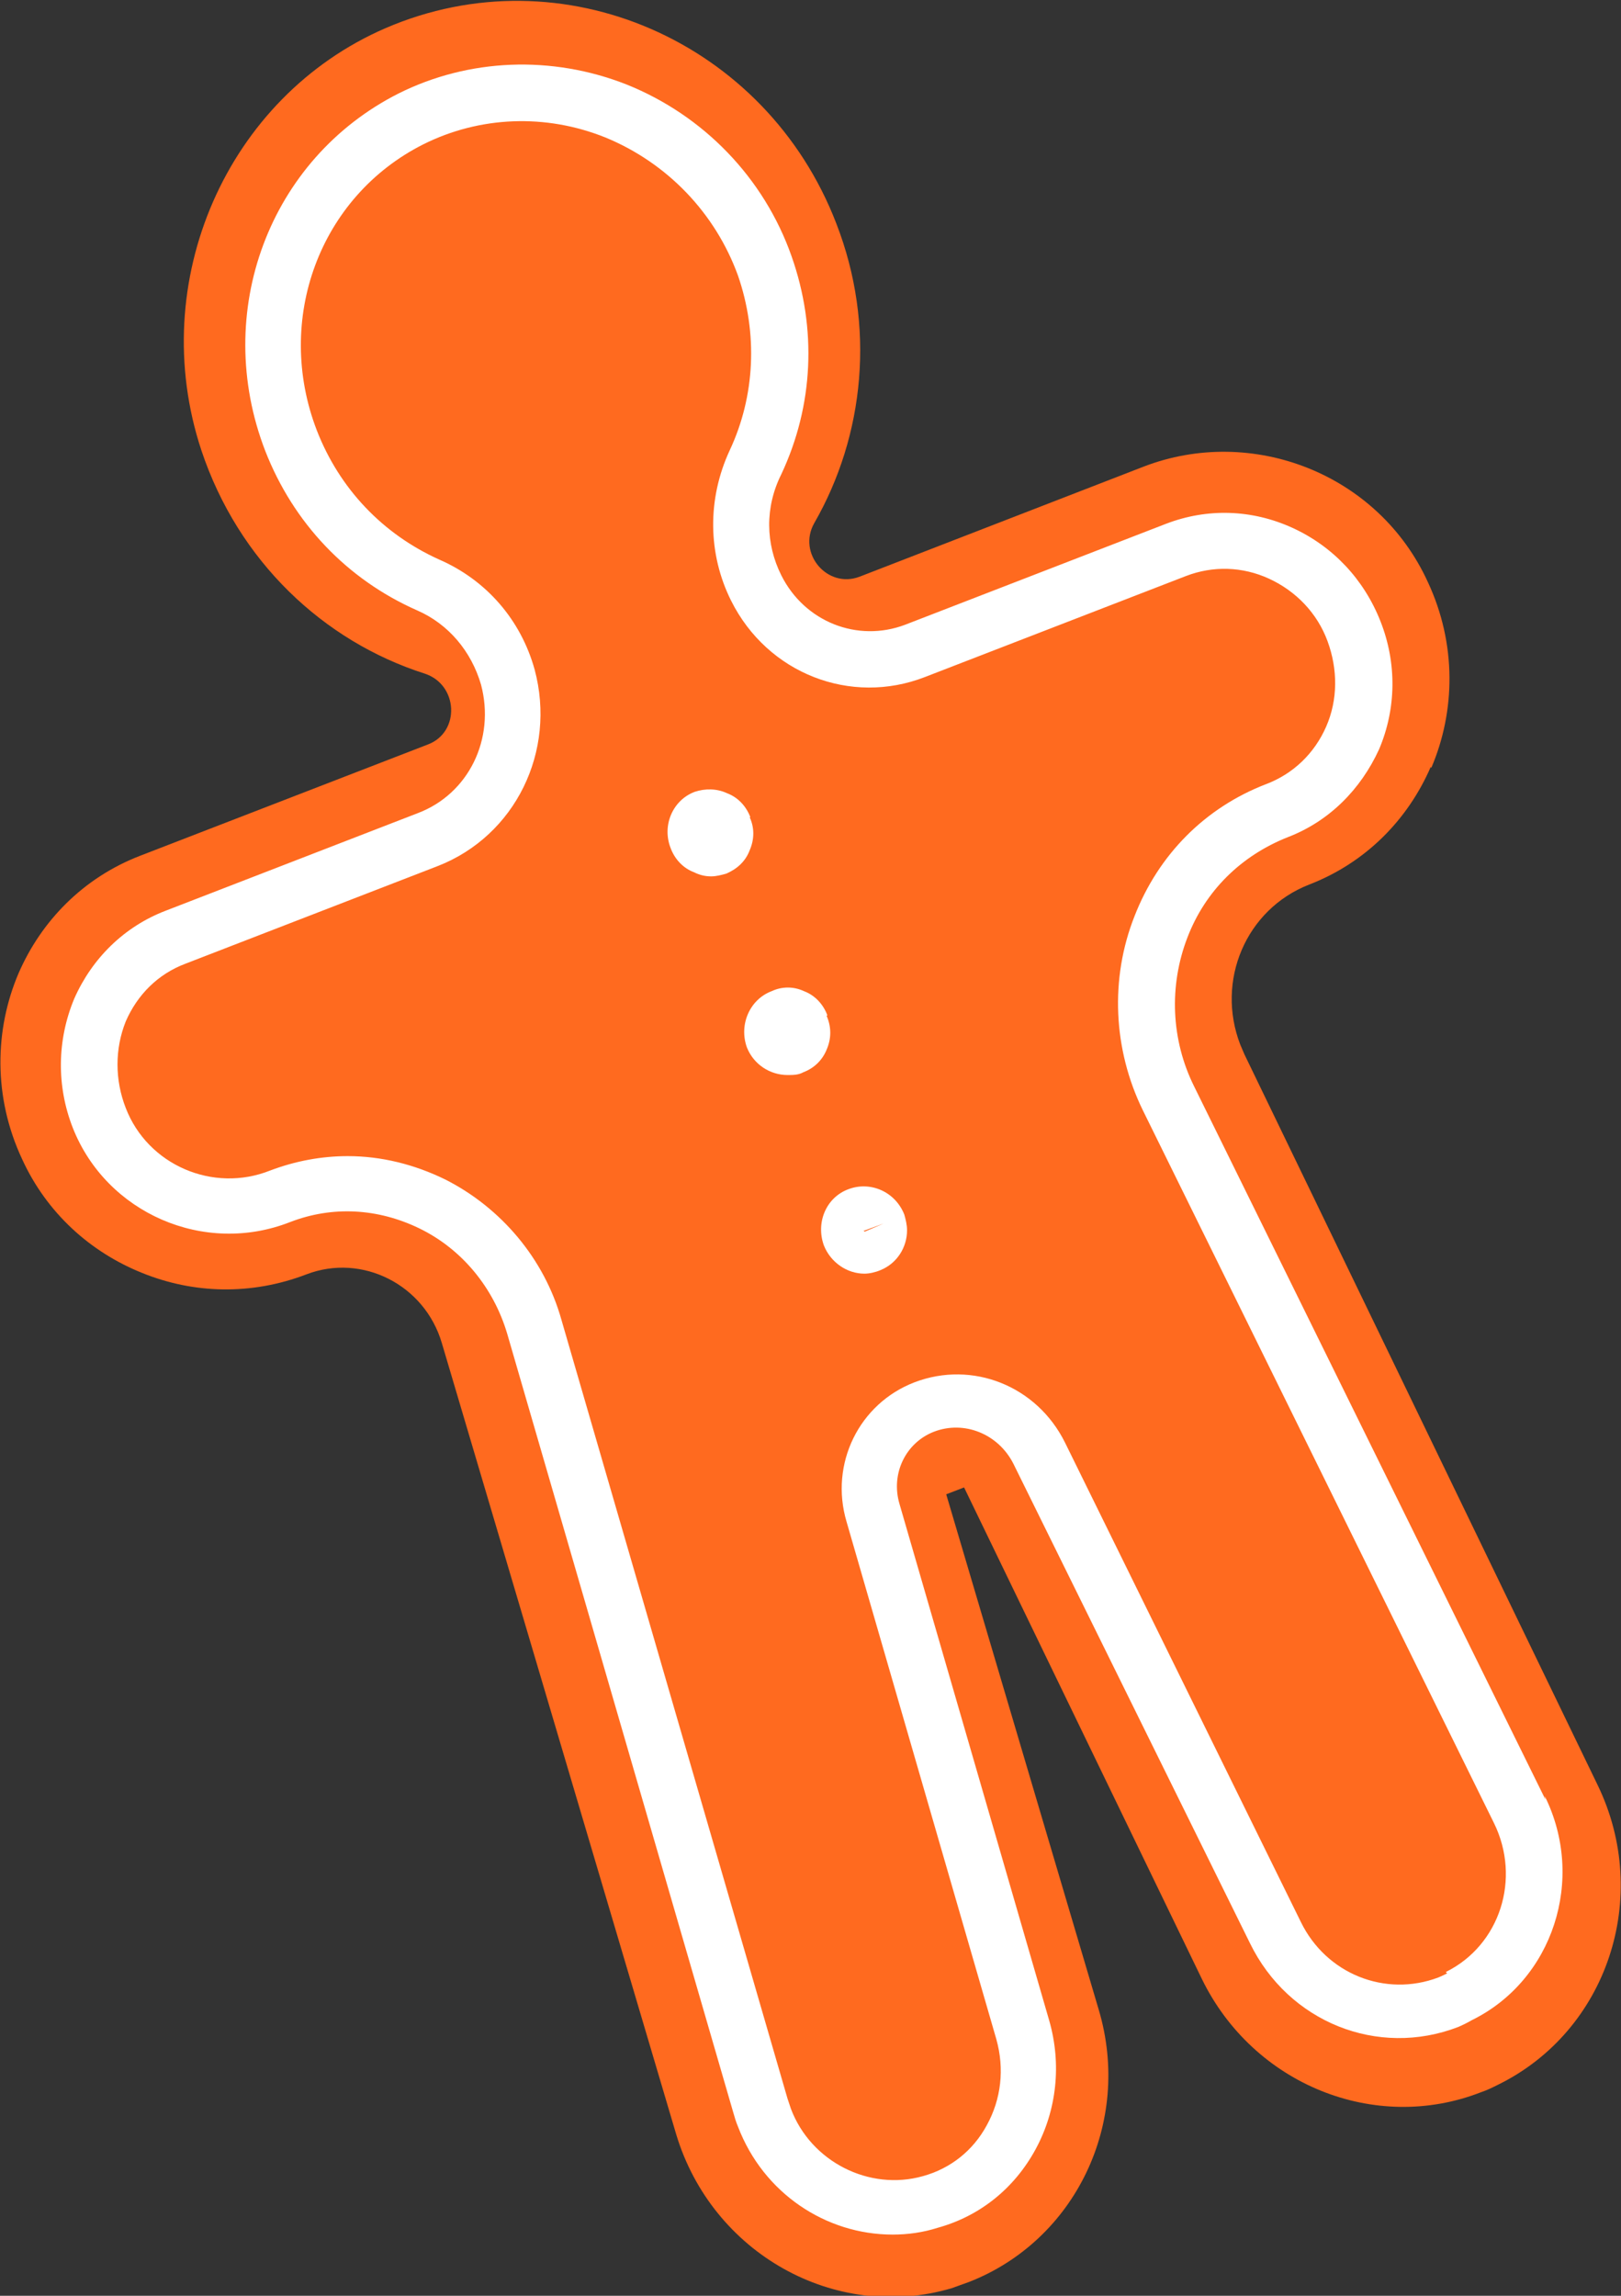
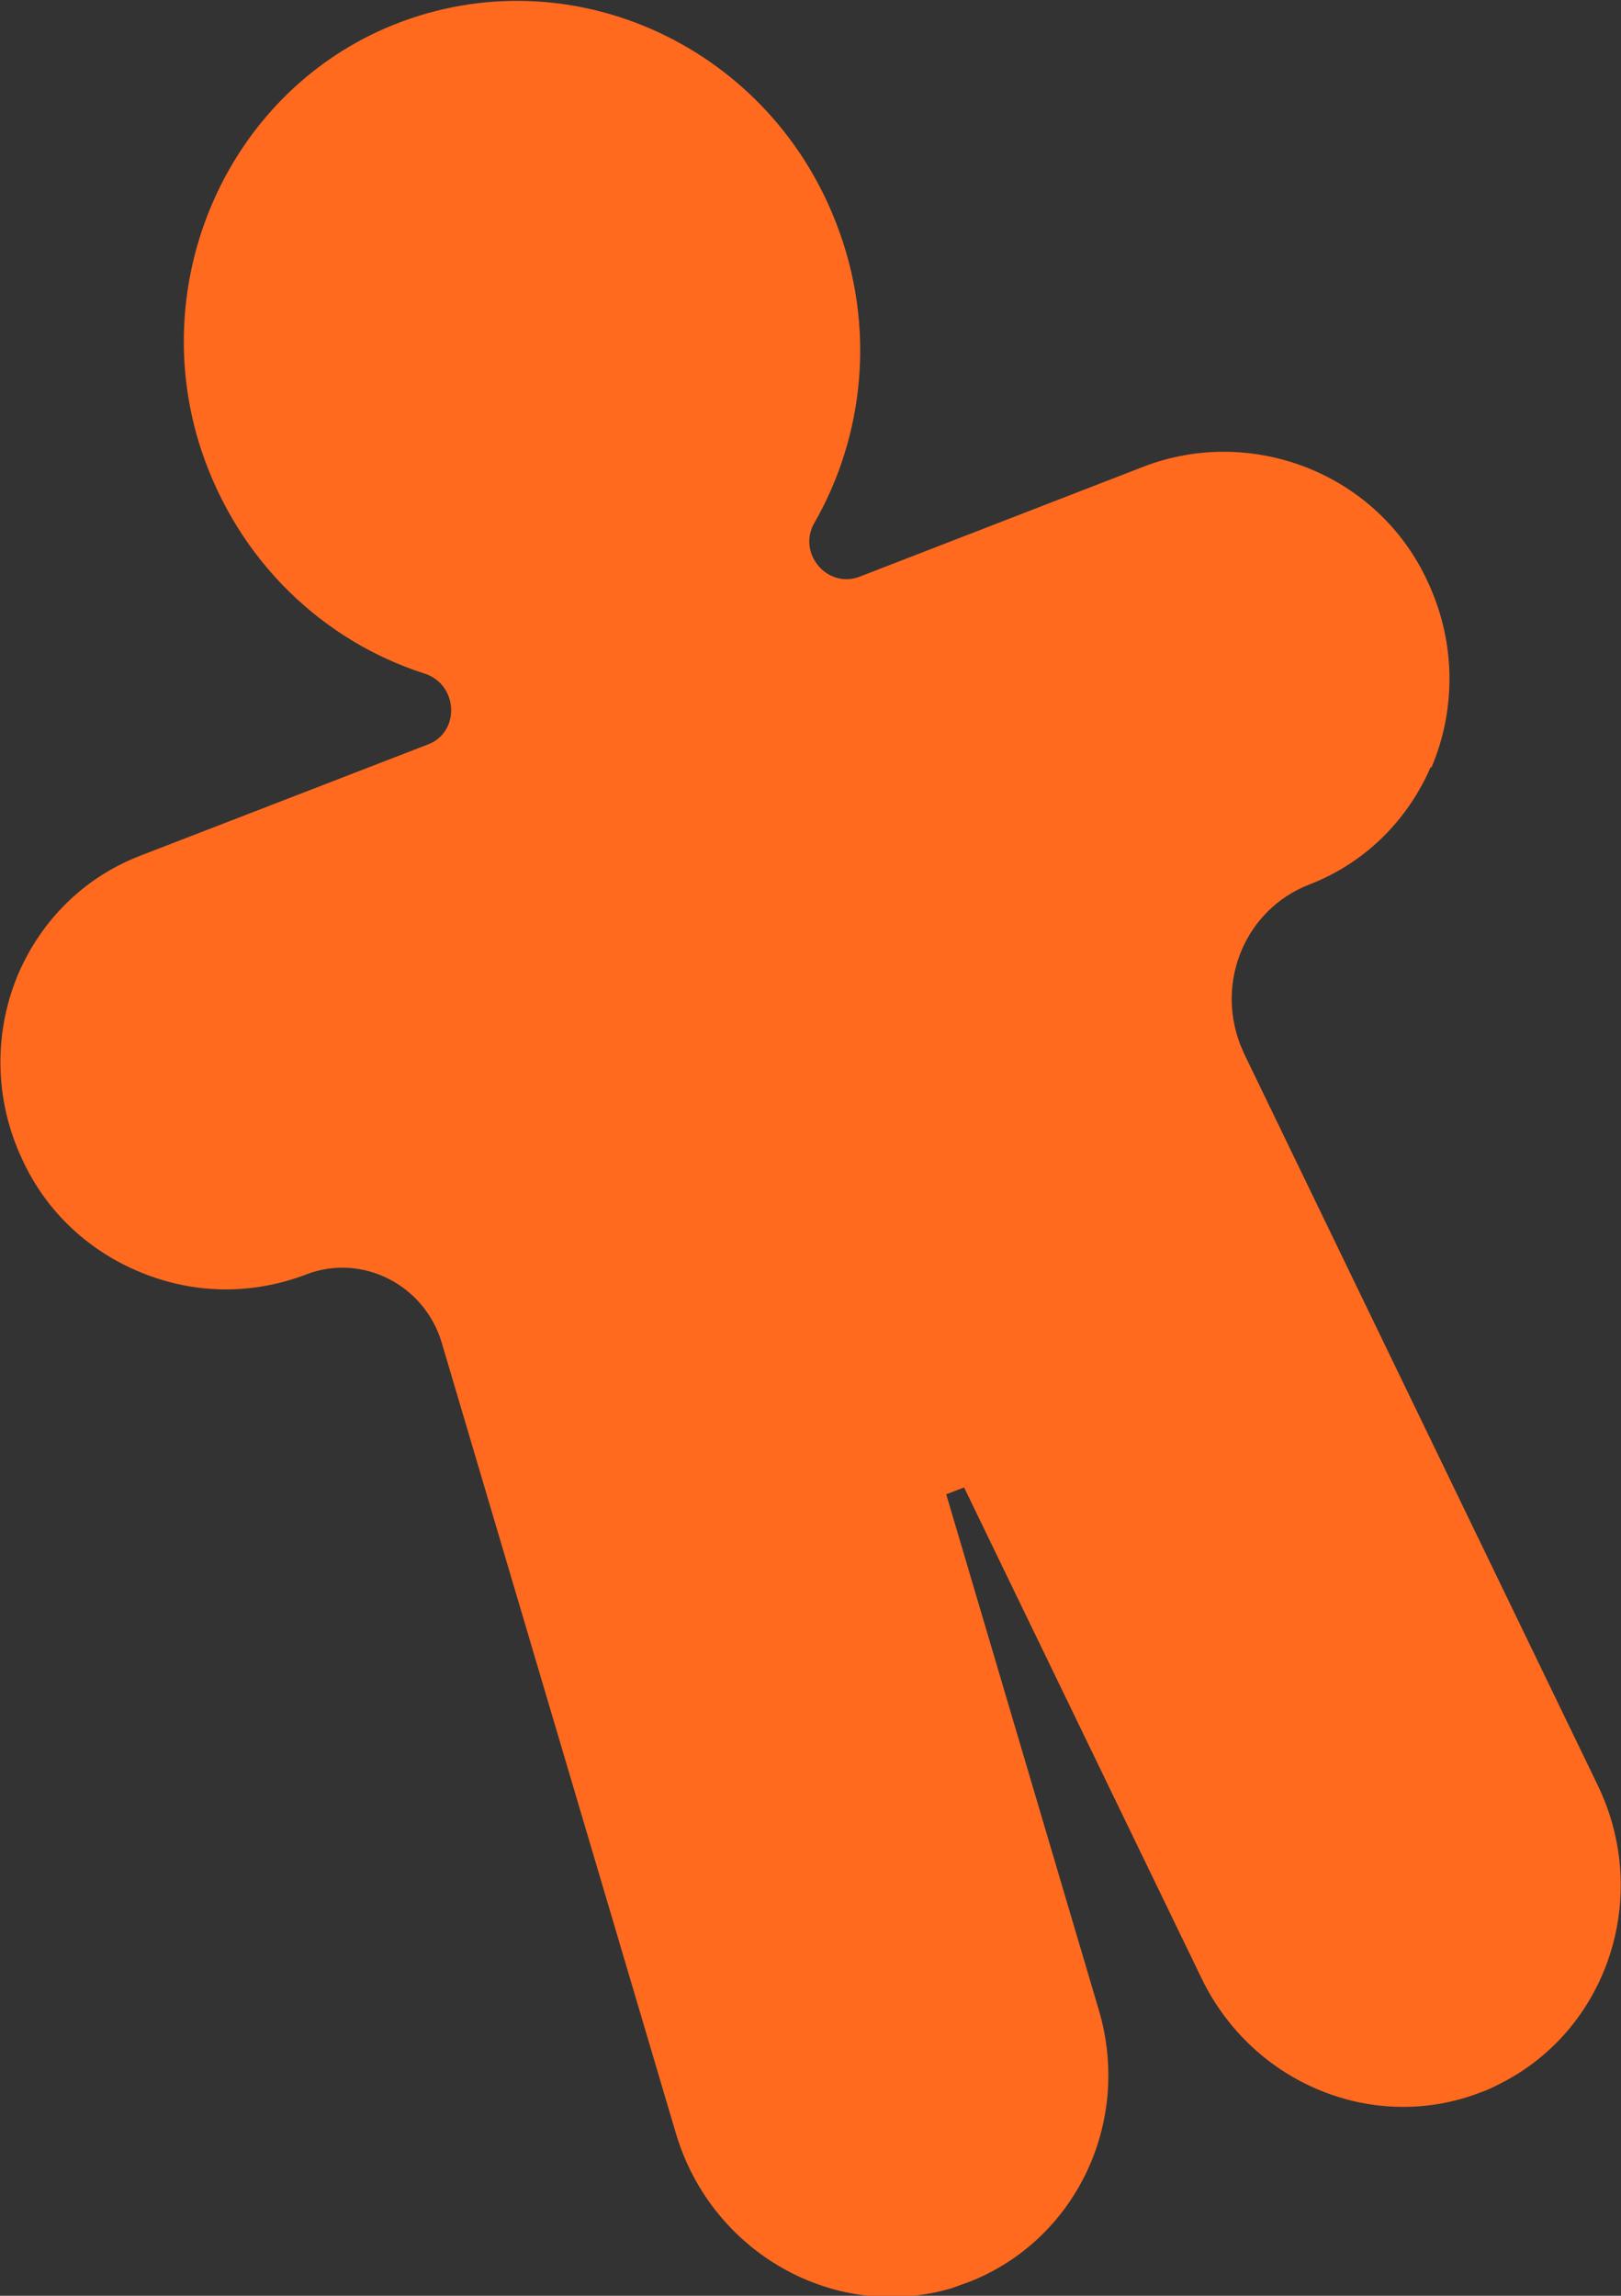
<svg xmlns="http://www.w3.org/2000/svg" id="Calque_2" data-name="Calque 2" viewBox="0 0 23.59 33.4">
  <rect x="0" y="0" width="23.59" height="33.4" fill="#333333" stroke="none" />
  <defs>
    <style>
      .cls-1 {
        fill: #fff;
      }

      .cls-2 {
        fill: #ff6a1f;
      }
    </style>
  </defs>
  <g id="Calque_2-2" data-name="Calque 2">
    <g>
      <path class="cls-2" d="M20.82,11.16c-.33.76-.94,1.39-1.77,1.71-.92.36-1.36,1.4-1,2.33.02.05.04.09.06.14l5.14,10.63c.79,1.63.14,3.58-1.45,4.36-.08.04-.16.08-.25.11-1.54.6-3.31-.11-4.06-1.65l-3.46-7.15-.26.1,2.22,7.5c.49,1.65-.35,3.36-1.89,3.96-.08.03-.17.06-.25.09-1.7.5-3.49-.51-4.01-2.24l-3.41-11.51c-.25-.85-1.16-1.31-1.97-1s-1.65.28-2.39-.02c-.75-.3-1.39-.87-1.75-1.66-.42-.9-.4-1.88-.05-2.7.33-.76.94-1.39,1.77-1.71l4.19-1.62c.47-.18.44-.87-.05-1.03-1.47-.47-2.71-1.63-3.25-3.25-.81-2.45.37-5.14,2.68-6.14,2.57-1.11,5.54.19,6.56,2.84.58,1.49.41,3.09-.32,4.36-.25.44.19.96.66.78l4.13-1.6c1.58-.61,3.42.1,4.14,1.68.42.9.4,1.88.05,2.7Z" />
-       <path class="cls-1" d="M22.49,26.18l-5.11-10.37c-.34-.68-.37-1.47-.1-2.17.26-.68.78-1.19,1.46-1.46.6-.23,1.06-.69,1.33-1.28.25-.59.26-1.25.02-1.86-.24-.61-.69-1.09-1.28-1.36-.59-.27-1.24-.29-1.84-.06l-3.8,1.47c-.69.26-1.46-.04-1.8-.72-.23-.46-.24-.99,0-1.47.47-1,.52-2.12.15-3.17-.4-1.14-1.28-2.05-2.4-2.5-1.09-.43-2.3-.38-3.32.13-1.88.95-2.72,3.18-1.94,5.2.41,1.05,1.19,1.87,2.21,2.32.46.2.79.6.93,1.08.21.79-.18,1.59-.92,1.87l-3.67,1.42c-.6.23-1.07.69-1.33,1.28-.25.6-.26,1.27-.02,1.88.49,1.24,1.91,1.86,3.16,1.37.62-.24,1.28-.2,1.88.09.62.3,1.08.86,1.28,1.53l3.29,11.33c.02.07.04.14.07.21.37.97,1.28,1.57,2.25,1.57.22,0,.44-.03.66-.1.61-.17,1.11-.57,1.42-1.14.31-.57.38-1.24.2-1.87l-2.18-7.52c-.13-.44.09-.89.5-1.05.44-.17.94.03,1.16.47l3.44,6.97c.56,1.15,1.86,1.67,3.03,1.22.07-.03.13-.06.2-.1,1.18-.58,1.66-2.05,1.06-3.26ZM21.06,28.71s-.08.04-.13.06c-.77.29-1.63-.05-2-.81l-3.43-6.97c-.41-.83-1.35-1.2-2.19-.88-.81.31-1.24,1.19-.99,2.03l2.18,7.53c.12.43.07.87-.14,1.25-.2.37-.53.63-.93.74-.78.22-1.63-.21-1.92-.98l-.05-.15-3.29-11.33c-.25-.89-.88-1.63-1.69-2.04-.45-.22-.93-.34-1.42-.34-.38,0-.76.07-1.13.21-.83.33-1.78-.08-2.1-.91-.16-.41-.16-.86,0-1.26.17-.39.47-.69.87-.84l3.67-1.42c1.13-.44,1.73-1.67,1.41-2.86-.2-.72-.7-1.3-1.39-1.6-.82-.37-1.45-1.03-1.78-1.88-.62-1.61.04-3.4,1.55-4.16.82-.41,1.78-.45,2.65-.1.9.37,1.6,1.1,1.93,2.01.29.84.25,1.75-.12,2.54-.33.71-.32,1.51.02,2.19.53,1.06,1.74,1.53,2.82,1.11l3.8-1.47c.39-.15.82-.14,1.21.04.39.18.7.5.85.91s.15.85-.02,1.24c-.17.39-.48.69-.88.84-.88.34-1.56,1.02-1.91,1.92-.36.91-.31,1.94.12,2.82l5.11,10.37c.4.81.09,1.78-.7,2.17Z" />
-       <path class="cls-1" d="M10.92,11.89c-.06-.16-.18-.29-.34-.35-.15-.07-.32-.07-.47-.02-.32.12-.48.49-.35.82.06.16.18.29.34.35.08.04.16.06.25.06.07,0,.15-.02.22-.04.16-.07.28-.18.34-.34.07-.16.07-.33,0-.48Z" />
-       <path class="cls-1" d="M12.04,14.77c-.06-.16-.18-.29-.34-.35-.15-.07-.32-.07-.47,0-.32.12-.48.49-.36.82.1.25.34.4.59.4.08,0,.16,0,.23-.04.16-.06.28-.18.34-.33.07-.16.07-.33,0-.49Z" />
-       <path class="cls-1" d="M13.16,17.67c-.13-.33-.49-.49-.81-.37-.33.12-.48.49-.36.82.1.25.34.41.59.41.07,0,.16-.02.23-.05.25-.1.39-.34.39-.58,0-.08-.02-.16-.04-.23ZM12.58,17.91s-.02,0-.02,0l.3-.11-.28.12Z" />
    </g>
  </g>
</svg>